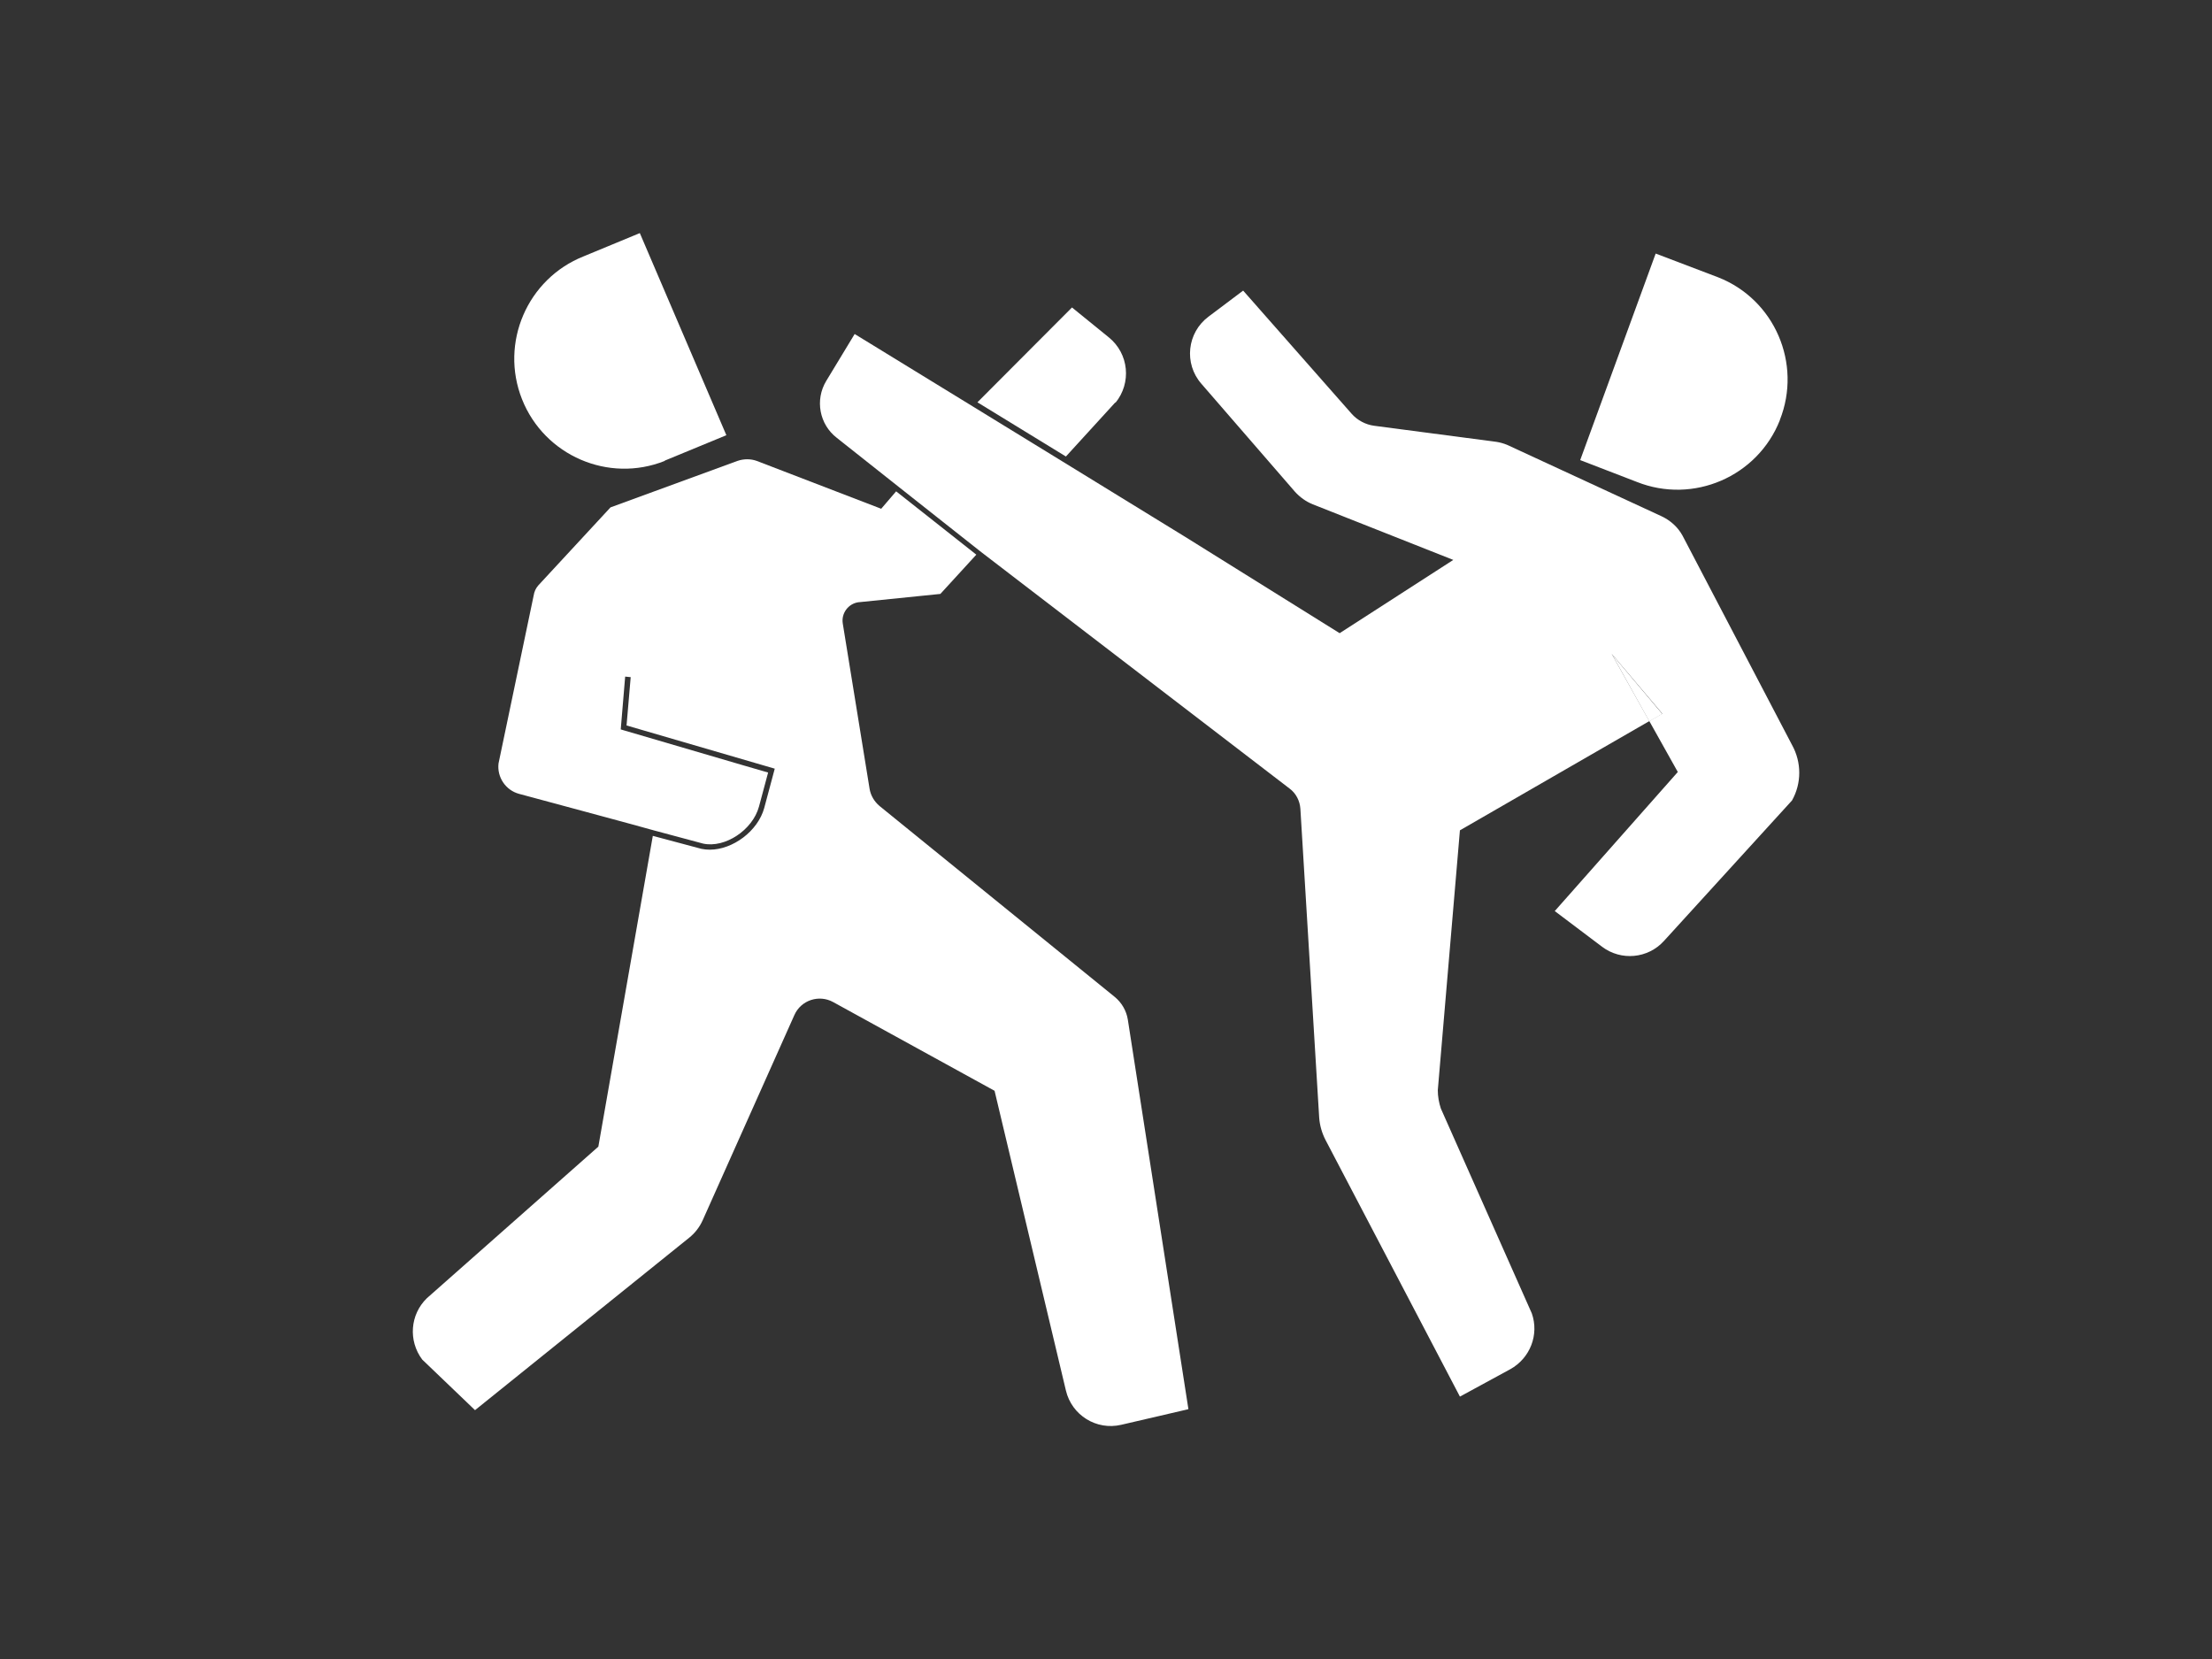
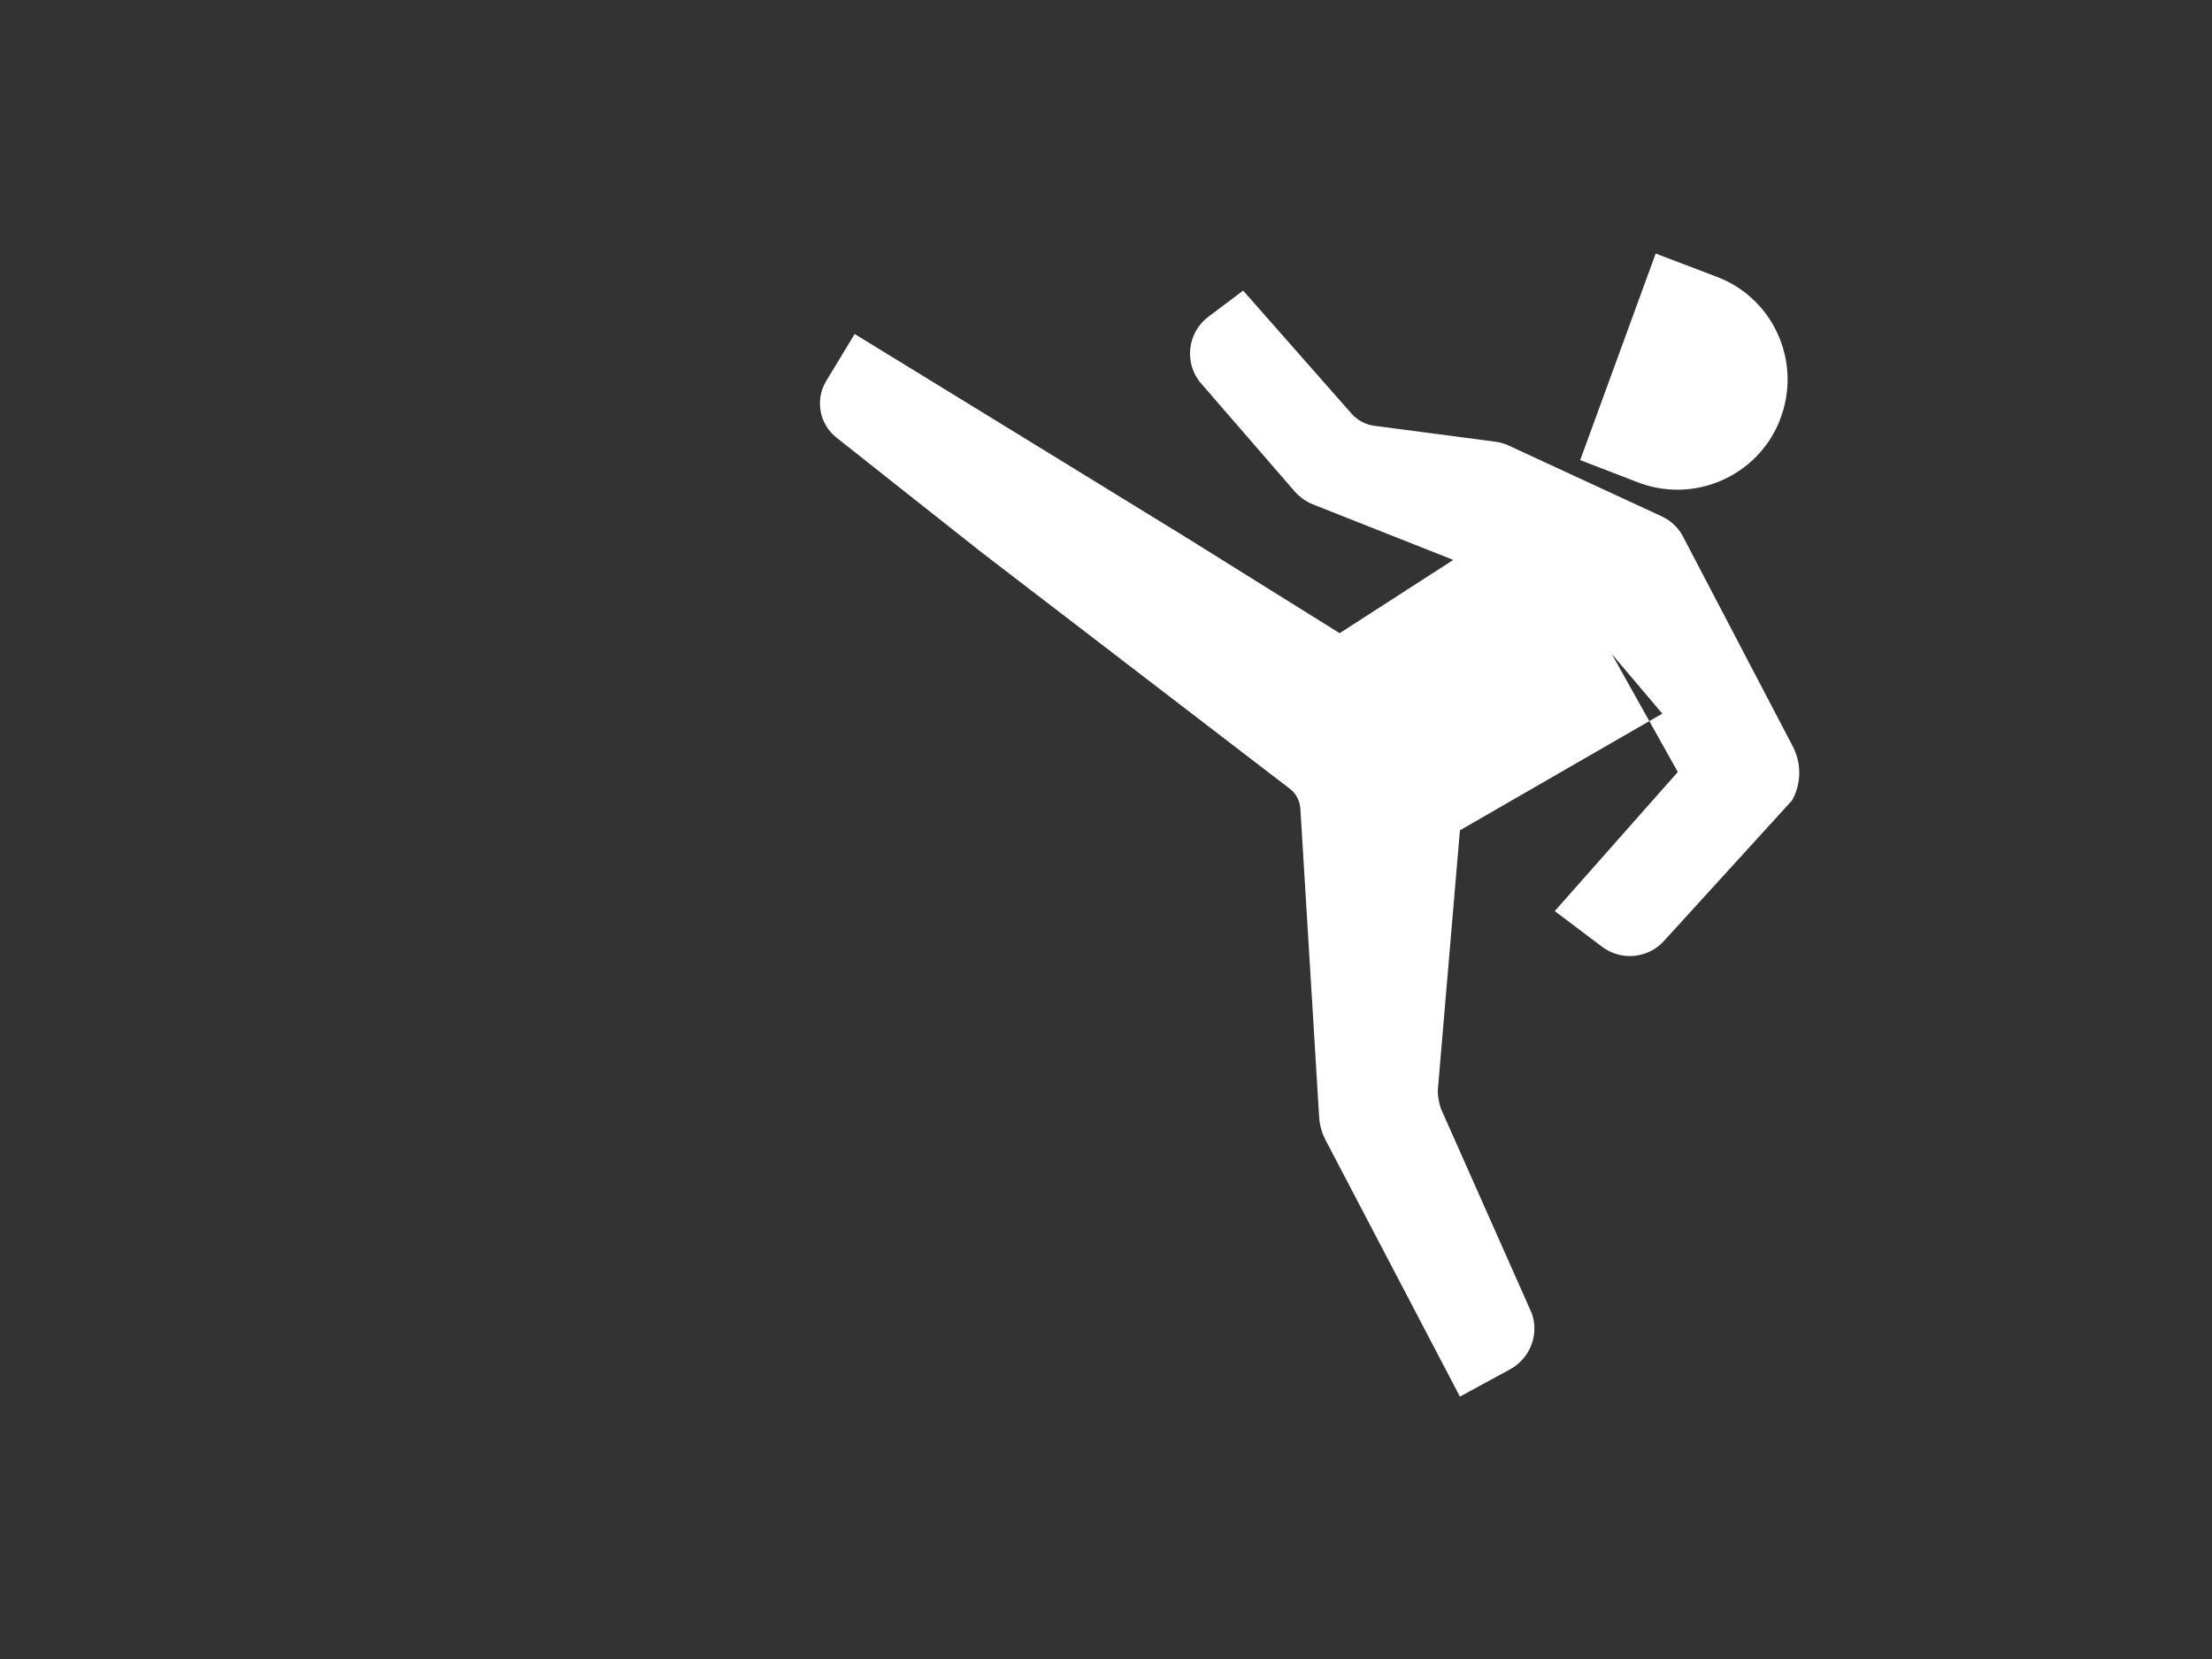
<svg xmlns="http://www.w3.org/2000/svg" id="Layer_1" version="1.1" viewBox="0 0 800 600">
  <rect x="0" y="0" width="800" height="600" fill="#333333" stroke="none" />
  <defs>
    <style>
      .st0 {
        fill: #fff;
      }
    </style>
  </defs>
  <path class="st0" d="M643.7,151.9c8.1-20.4-1.9-43.6-22.3-51.6l-22.6-8.6-27.3,74.7,20.5,7.9c20.4,8.1,43.6-1.9,51.7-22.3Z" />
-   <path class="st0" d="M240.4,166.6l22.3-9.2-31.3-73.1-20.3,8.4c-20.4,8.1-30.4,31.3-22.3,51.7,8.1,20.4,31.3,30.4,51.6,22.3Z" />
-   <path class="st0" d="M403.4,145.7c5.9-7.2,4.9-17.8-2.4-23.7l-13.3-10.8-34.2,34.3,32,19.6,17.9-19.6Z" />
-   <path class="st0" d="M429.6,509.7l-24.1,5.6c-9,2.1-17.9-3.5-20-12.4l-25.8-108.4-58.4-32.1c-5.1-2.8-11.6-.7-14,4.7l-33.2,74.3c-1.1,2.4-2.7,4.5-4.8,6.2l-77.5,62.4-19.1-18.3c-5.1-6.8-4.4-16.3,1.7-22.2l62-54.8,19.7-112.4,17.6,4.7c1,.2,2,.3,3,.3,8.3,0,17.4-6.7,19.7-15.1l3.8-14.2-53.5-15.6h-.1s1.5-17.5,1.5-17.5l-2-.2-1.6,19.1,1,.3,43,12.6,9.3,2.7-3.3,12.3c-2.3,8.5-12.3,15.1-20.2,13.4l-17.9-4.8h0c0-.1-48.7-13.2-48.7-13.2-4.8-1.3-8-6-7.4-11l12.7-60.7c.2-1.4.8-2.7,1.7-3.7l26.1-28.2,45.9-16.8c2.3-.8,4.8-.8,7,0l45,17.3,5.4-6.3,29,22.9-13,14.2-29.5,3h-.1c-3.7.5-6.3,4-5.7,7.7l9.7,59.8c.4,2.4,1.7,4.6,3.6,6.2l85,69c2.6,2.1,4.3,5.1,4.8,8.3l21.9,140.8Z" />
-   <polygon class="st0" points="226.6 262.6 226.5 262.5 226.5 262.5 226.6 262.6" />
-   <polygon class="st0" points="601.2 258.2 596.5 260.9 582.9 236.5 601.2 258.2" />
  <path class="st0" d="M648.1,289.5l-46.3,50.8c-5.8,6.4-15.5,7.3-22.4,2.1l-17.1-12.9,44.5-50.3-10.3-18.4,4.7-2.7-18.3-21.6,13.6,24.3-68.5,39.5-8,94c0,2.2.4,4.5,1.1,6.6l32.9,74.1c2.7,7.7-.6,16.2-7.8,20.2l-18.2,9.9-48.6-92.8c-1.3-2.5-2.1-5.3-2.3-8.1l-6.8-111.7c-.2-2.9-1.6-5.6-3.9-7.3l-111.1-85.2-.9-.7-29.1-23-22.6-17.9c-6.4-4.9-8-13.8-3.9-20.6l10.3-17,42.9,26.3,32.1,19.7,44.6,27.4,55.8,34.8,41.1-26.5-50.8-20.1c-2.5-1-4.7-2.6-6.5-4.6l-33.8-39c-6.4-7.3-5.2-18.5,2.6-24.3l12.5-9.4,39.2,44.5c2.1,2.4,5.1,4,8.3,4.4l44.1,5.8c1.3.2,2.7.6,3.9,1.1l55.8,25.8c3.2,1.5,5.9,3.9,7.6,7l39.6,75.7c3.5,6.3,3.5,13.9,0,20.1Z" />
</svg>